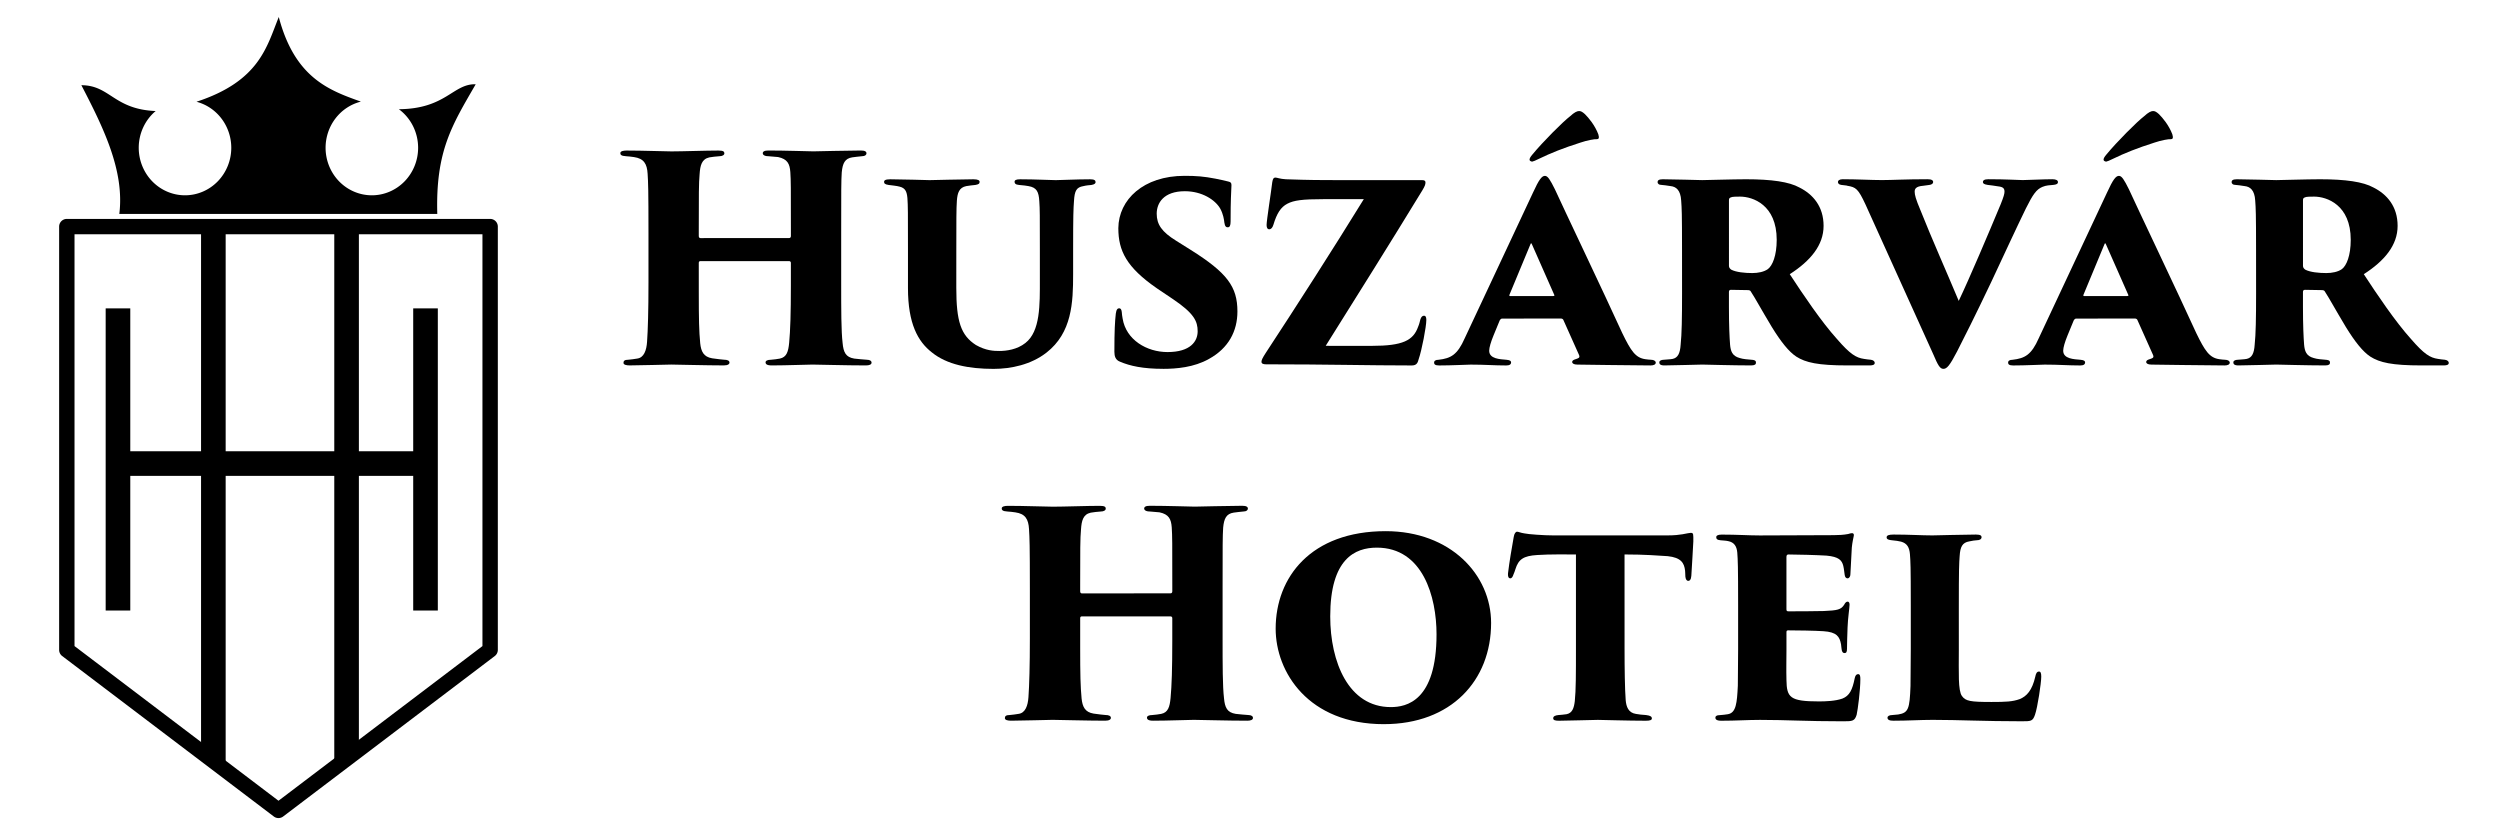
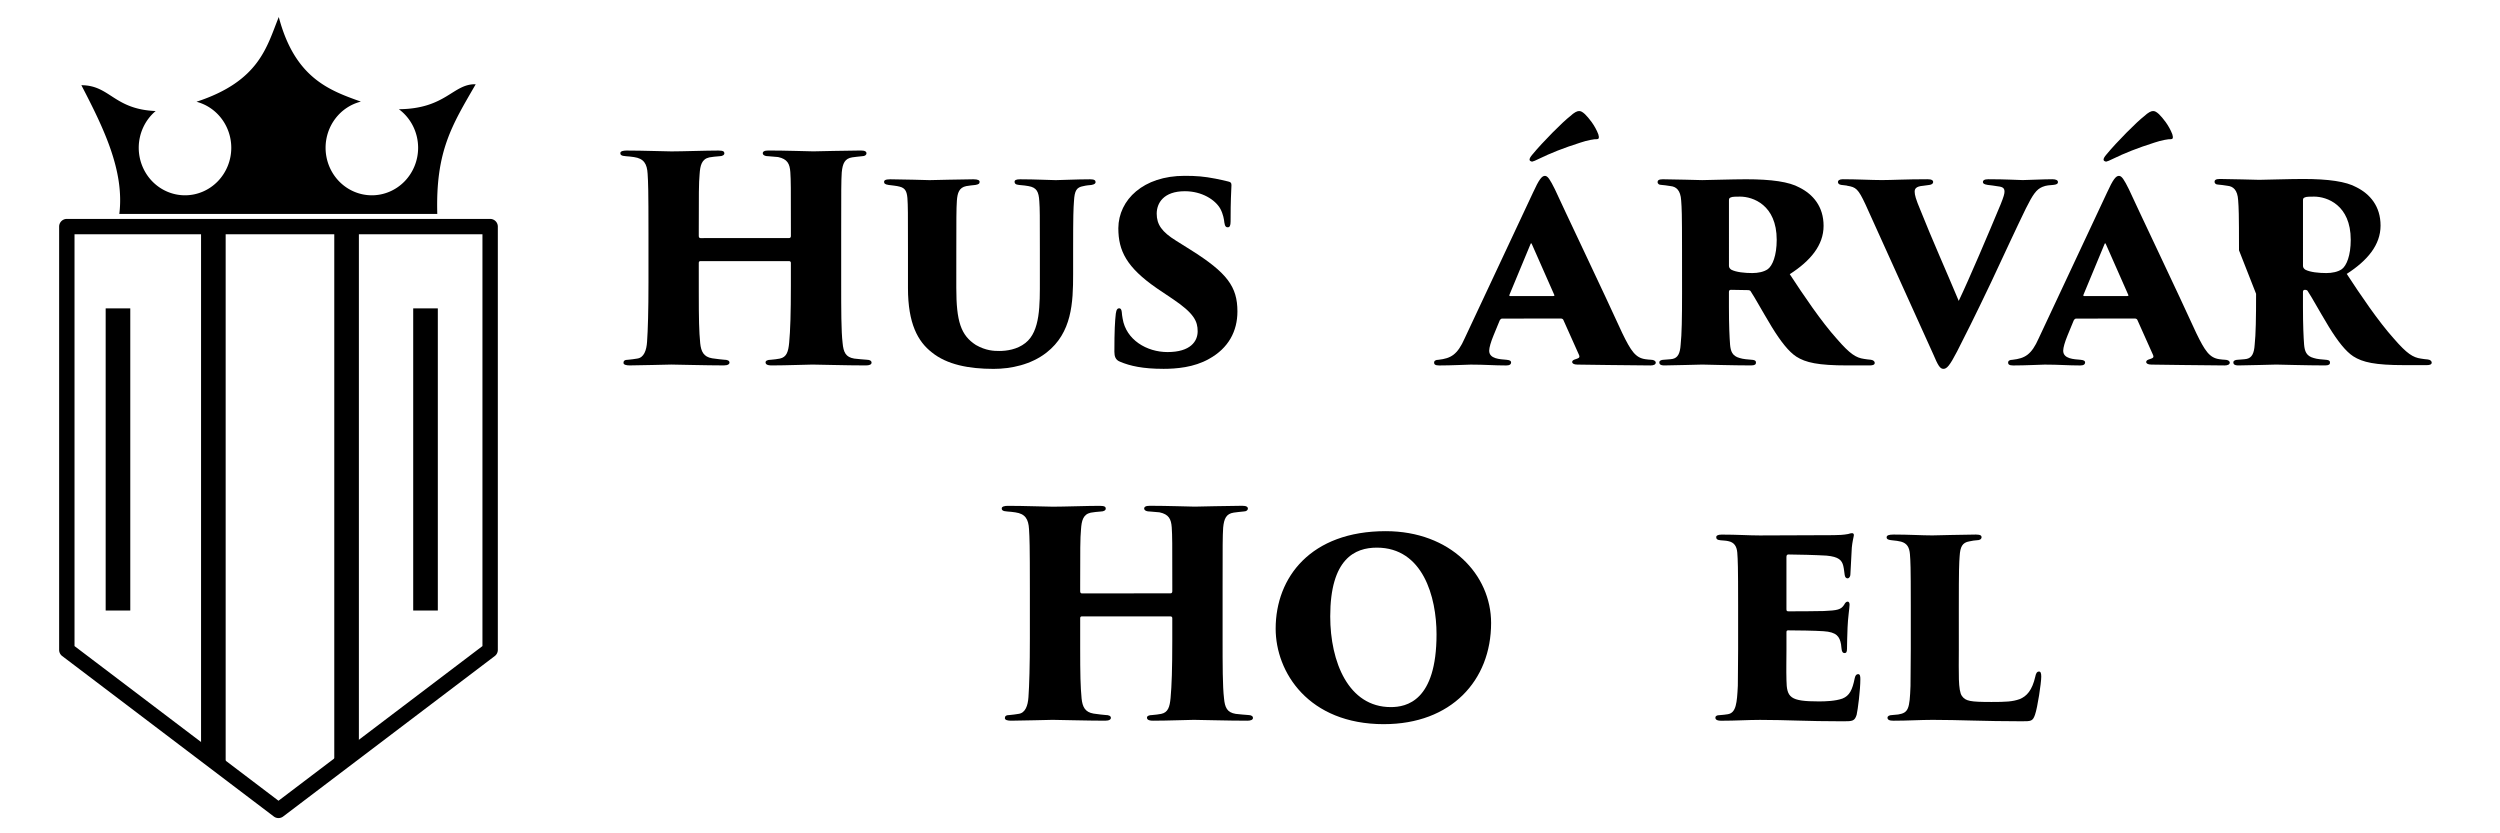
<svg xmlns="http://www.w3.org/2000/svg" xmlns:ns1="http://www.inkscape.org/namespaces/inkscape" xmlns:ns2="http://sodipodi.sourceforge.net/DTD/sodipodi-0.dtd" ns1:export-ydpi="72" ns1:export-xdpi="72" ns1:export-filename="F:\dokumentumok\huszarvar_hotel\honlap\logo\logo_black.png" width="129px" height="43px" viewBox="0 0 129 43" version="1.1" id="svg34" ns2:docname="logo_black.svg" ns1:version="1.0 (4035a4fb49, 2020-05-01)">
  <defs id="defs38" />
  <ns2:namedview ns1:window-maximized="1" ns1:window-y="-8" ns1:window-x="-8" ns1:document-rotation="0" pagecolor="#ffffff" bordercolor="#666666" borderopacity="1" objecttolerance="10" gridtolerance="10" guidetolerance="10" ns1:pageopacity="0" ns1:pageshadow="2" ns1:window-width="1680" ns1:window-height="988" id="namedview36" showgrid="false" ns1:zoom="2.3323561" ns1:cx="-14.960379" ns1:cy="43.904054" ns1:current-layer="Page-1" />
  <title id="title2">Logo</title>
  <desc id="desc4">Created with Sketch.</desc>
  <g id="Page-1" stroke="none" stroke-width="1" fill="none" fill-rule="evenodd">
    <g id="g70" transform="matrix(0.042,0,0,0.042,11.476,19.895)" style="fill:#000000;fill-opacity:1">
      <path ns1:connector-curvature="0" id="path35" d="m 69.271,-452.796 c -14.85,36.469 -23.449,78.619 -101.112,104.125 a 56.847,58.412 0 0 1 42.745,56.51 56.847,58.412 0 0 1 -56.847,58.408 56.847,58.412 0 0 1 -56.847,-58.408 56.847,58.412 0 0 1 20.793,-45.109 c -51.593,-2.175 -56.028,-31.733 -91.268,-31.733 27.422,52.716 53.171,105.435 46.62,158.152 h 390.648 c -2.17,-77.421 18.106,-108.922 47.209,-159.329 -27.941,-0.768 -36.537,30.237 -94.408,30.665 a 56.847,58.412 0 0 1 23.65,47.355 56.847,58.412 0 0 1 -56.847,58.408 56.847,58.412 0 0 1 -56.843,-58.408 56.847,58.412 0 0 1 43.37,-56.683 c -37.783,-13.581 -81.04,-28.377 -100.861,-103.951 z" style="fill:#000000;stroke:none;stroke-width:2.328;stroke-linecap:butt;stroke-linejoin:miter;stroke-opacity:1;fill-opacity:1;stroke-miterlimit:4;stroke-dasharray:none" />
      <g transform="matrix(3.78,0,0,3.78,634.687,30.781)" id="g920" style="fill:#000000;fill-opacity:1;stroke-width:0.999;stroke-miterlimit:4;stroke-dasharray:none;stroke:#000000;stroke-opacity:1">
-         <path style="color:#000000;font-style:normal;font-variant:normal;font-weight:normal;font-stretch:normal;font-size:medium;line-height:normal;font-family:sans-serif;font-variant-ligatures:normal;font-variant-position:normal;font-variant-caps:normal;font-variant-numeric:normal;font-variant-alternates:normal;font-feature-settings:normal;text-indent:0;text-align:start;text-decoration:none;text-decoration-line:none;text-decoration-style:solid;text-decoration-color:#000000;letter-spacing:normal;word-spacing:normal;text-transform:none;writing-mode:lr-tb;direction:ltr;text-orientation:mixed;dominant-baseline:auto;baseline-shift:baseline;text-anchor:start;white-space:normal;shape-padding:0;clip-rule:nonzero;display:inline;overflow:visible;visibility:visible;opacity:1;isolation:auto;mix-blend-mode:normal;color-interpolation:sRGB;color-interpolation-filters:linearRGB;solid-color:#000000;solid-opacity:1;vector-effect:none;fill:#000000;fill-opacity:1;fill-rule:nonzero;stroke:none;stroke-width:0.999;stroke-linecap:butt;stroke-linejoin:miter;stroke-miterlimit:4;stroke-dasharray:none;stroke-dashoffset:0;stroke-opacity:1;color-rendering:auto;image-rendering:auto;shape-rendering:auto;text-rendering:auto;enable-background:accumulate" d="m -205.246,13.209 v 8 h 106.219 v -8 z" id="path900" ns1:connector-curvature="0" />
        <path style="color:#000000;font-style:normal;font-variant:normal;font-weight:normal;font-stretch:normal;font-size:medium;line-height:normal;font-family:sans-serif;font-variant-ligatures:normal;font-variant-position:normal;font-variant-caps:normal;font-variant-numeric:normal;font-variant-alternates:normal;font-feature-settings:normal;text-indent:0;text-align:start;text-decoration:none;text-decoration-line:none;text-decoration-style:solid;text-decoration-color:#000000;letter-spacing:normal;word-spacing:normal;text-transform:none;writing-mode:lr-tb;direction:ltr;text-orientation:mixed;dominant-baseline:auto;baseline-shift:baseline;text-anchor:start;white-space:normal;shape-padding:0;clip-rule:nonzero;display:inline;overflow:visible;visibility:visible;opacity:1;isolation:auto;mix-blend-mode:normal;color-interpolation:sRGB;color-interpolation-filters:linearRGB;solid-color:#000000;solid-opacity:1;vector-effect:none;fill:#000000;fill-opacity:1;fill-rule:nonzero;stroke:none;stroke-width:0.999;stroke-linecap:butt;stroke-linejoin:miter;stroke-miterlimit:4;stroke-dasharray:none;stroke-dashoffset:0;stroke-opacity:1;color-rendering:auto;image-rendering:auto;shape-rendering:auto;text-rendering:auto;enable-background:accumulate" d="M -174.846,-61.023 V 112.547 l 8,4.276 V -61.023 Z" id="path87" ns1:connector-curvature="0" ns2:nodetypes="ccccc" />
        <path style="color:#000000;font-style:normal;font-variant:normal;font-weight:normal;font-stretch:normal;font-size:medium;line-height:normal;font-family:sans-serif;font-variant-ligatures:normal;font-variant-position:normal;font-variant-caps:normal;font-variant-numeric:normal;font-variant-alternates:normal;font-feature-settings:normal;text-indent:0;text-align:start;text-decoration:none;text-decoration-line:none;text-decoration-style:solid;text-decoration-color:#000000;letter-spacing:normal;word-spacing:normal;text-transform:none;writing-mode:lr-tb;direction:ltr;text-orientation:mixed;dominant-baseline:auto;baseline-shift:baseline;text-anchor:start;white-space:normal;shape-padding:0;clip-rule:nonzero;display:inline;overflow:visible;visibility:visible;opacity:1;isolation:auto;mix-blend-mode:normal;color-interpolation:sRGB;color-interpolation-filters:linearRGB;solid-color:#000000;solid-opacity:1;vector-effect:none;fill:#000000;fill-opacity:1;fill-rule:nonzero;stroke:none;stroke-width:0.999;stroke-linecap:butt;stroke-linejoin:miter;stroke-miterlimit:4;stroke-dasharray:none;stroke-dashoffset:0;stroke-opacity:1;color-rendering:auto;image-rendering:auto;shape-rendering:auto;text-rendering:auto;enable-background:accumulate" d="M -131.547,-61.023 V 116.021 l 8,-3.474 V -61.023 Z" id="path894" ns1:connector-curvature="0" ns2:nodetypes="ccccc" />
        <path style="color:#000000;font-style:normal;font-variant:normal;font-weight:normal;font-stretch:normal;font-size:medium;line-height:normal;font-family:sans-serif;font-variant-ligatures:normal;font-variant-position:normal;font-variant-caps:normal;font-variant-numeric:normal;font-variant-alternates:normal;font-feature-settings:normal;text-indent:0;text-align:start;text-decoration:none;text-decoration-line:none;text-decoration-style:solid;text-decoration-color:#000000;letter-spacing:normal;word-spacing:normal;text-transform:none;writing-mode:lr-tb;direction:ltr;text-orientation:mixed;dominant-baseline:auto;baseline-shift:baseline;text-anchor:start;white-space:normal;shape-padding:0;clip-rule:nonzero;display:inline;overflow:visible;visibility:visible;opacity:1;isolation:auto;mix-blend-mode:normal;color-interpolation:sRGB;color-interpolation-filters:linearRGB;solid-color:#000000;solid-opacity:1;vector-effect:none;fill:#000000;fill-opacity:1;fill-rule:nonzero;stroke:none;stroke-width:0.999;stroke-linecap:round;stroke-linejoin:round;stroke-miterlimit:4;stroke-dasharray:none;stroke-dashoffset:0;stroke-opacity:1;paint-order:stroke fill markers;color-rendering:auto;image-rendering:auto;shape-rendering:auto;text-rendering:auto;enable-background:accumulate" d="m -218.471,-62.309 a 2.5,2.5 0 0 0 -2.5,2.5 V 77.773 a 2.5,2.5 0 0 0 0.99,1.992 l 68.791,52.16 a 2.5,2.5 0 0 0 3.021,0 l 68.791,-52.16 a 2.5,2.5 0 0 0 0.99,-1.992 V -59.809 a 2.5,2.5 0 0 0 -2.5,-2.5 z m 2.5,5 H -83.387 V 76.531 l -66.291,50.266 -66.293,-50.266 z" id="rect84" ns1:connector-curvature="0" />
        <path style="color:#000000;font-style:normal;font-variant:normal;font-weight:normal;font-stretch:normal;font-size:medium;line-height:normal;font-family:sans-serif;font-variant-ligatures:normal;font-variant-position:normal;font-variant-caps:normal;font-variant-numeric:normal;font-variant-alternates:normal;font-feature-settings:normal;text-indent:0;text-align:start;text-decoration:none;text-decoration-line:none;text-decoration-style:solid;text-decoration-color:#000000;letter-spacing:normal;word-spacing:normal;text-transform:none;writing-mode:lr-tb;direction:ltr;text-orientation:mixed;dominant-baseline:auto;baseline-shift:baseline;text-anchor:start;white-space:normal;shape-padding:0;clip-rule:nonzero;display:inline;overflow:visible;visibility:visible;opacity:1;isolation:auto;mix-blend-mode:normal;color-interpolation:sRGB;color-interpolation-filters:linearRGB;solid-color:#000000;solid-opacity:1;vector-effect:none;fill:#000000;fill-opacity:1;fill-rule:nonzero;stroke:none;stroke-width:0.999;stroke-linecap:butt;stroke-linejoin:miter;stroke-miterlimit:4;stroke-dasharray:none;stroke-dashoffset:0;stroke-opacity:1;color-rendering:auto;image-rendering:auto;shape-rendering:auto;text-rendering:auto;enable-background:accumulate" d="m -205.848,-33.229 v 98.203 h 8 v -98.203 z" id="path896" ns1:connector-curvature="0" />
        <path style="color:#000000;font-style:normal;font-variant:normal;font-weight:normal;font-stretch:normal;font-size:medium;line-height:normal;font-family:sans-serif;font-variant-ligatures:normal;font-variant-position:normal;font-variant-caps:normal;font-variant-numeric:normal;font-variant-alternates:normal;font-feature-settings:normal;text-indent:0;text-align:start;text-decoration:none;text-decoration-line:none;text-decoration-style:solid;text-decoration-color:#000000;letter-spacing:normal;word-spacing:normal;text-transform:none;writing-mode:lr-tb;direction:ltr;text-orientation:mixed;dominant-baseline:auto;baseline-shift:baseline;text-anchor:start;white-space:normal;shape-padding:0;clip-rule:nonzero;display:inline;overflow:visible;visibility:visible;opacity:1;isolation:auto;mix-blend-mode:normal;color-interpolation:sRGB;color-interpolation-filters:linearRGB;solid-color:#000000;solid-opacity:1;vector-effect:none;fill:#000000;fill-opacity:1;fill-rule:nonzero;stroke:none;stroke-width:0.999;stroke-linecap:butt;stroke-linejoin:miter;stroke-miterlimit:4;stroke-dasharray:none;stroke-dashoffset:0;stroke-opacity:1;color-rendering:auto;image-rendering:auto;shape-rendering:auto;text-rendering:auto;enable-background:accumulate" d="m -105.891,-33.229 v 98.203 h 8 v -98.203 z" id="path898" ns1:connector-curvature="0" />
      </g>
    </g>
    <g aria-label="Huszárvár Hotel" id="text74" style="font-size:14.667px;line-height:1.25;font-family:'Trajan Pro 3';-inkscape-font-specification:'Trajan Pro 3, ';letter-spacing:0px;word-spacing:0px;fill:#000000;fill-opacity:1;stroke:none;stroke-opacity:1;stroke-width:0.1;stroke-miterlimit:4;stroke-dasharray:none">
      <path d="m 36.145,12.286 c -0.044,0 -0.088,-0.029 -0.088,-0.103 V 11.876 c 0,-1.833 0,-2.435 0.044,-2.904 0.029,-0.425 0.103,-0.763 0.499,-0.851 0.147,-0.029 0.337,-0.044 0.513,-0.059 0.176,0 0.264,-0.073 0.264,-0.147 0,-0.088 -0.044,-0.147 -0.308,-0.147 -0.631,0 -1.863,0.044 -2.42,0.044 -0.337,0 -1.467,-0.044 -2.317,-0.044 -0.161,0 -0.323,0.029 -0.323,0.132 0,0.073 0.029,0.147 0.293,0.161 0.161,0.015 0.235,0.015 0.411,0.044 0.513,0.073 0.675,0.352 0.704,0.865 0.029,0.469 0.044,0.807 0.044,3.08 v 2.552 c 0,1.393 -0.029,2.42 -0.073,3.036 -0.029,0.44 -0.161,0.821 -0.513,0.865 -0.191,0.029 -0.279,0.044 -0.455,0.059 -0.191,0 -0.249,0.059 -0.249,0.161 0,0.103 0.161,0.132 0.323,0.132 0.469,0 2.009,-0.044 2.141,-0.044 0.147,0 1.877,0.044 2.713,0.044 0.22,0 0.293,-0.073 0.293,-0.147 0,-0.103 -0.117,-0.147 -0.279,-0.147 -0.161,-0.015 -0.308,-0.029 -0.616,-0.073 -0.44,-0.073 -0.572,-0.352 -0.616,-0.777 -0.059,-0.631 -0.073,-1.232 -0.073,-2.625 V 13.562 c 0,-0.073 0.044,-0.088 0.088,-0.088 h 4.576 c 0.044,0 0.088,0.029 0.088,0.088 v 1.188 c 0,1.393 -0.029,2.317 -0.088,2.933 -0.044,0.469 -0.132,0.748 -0.484,0.821 -0.132,0.029 -0.308,0.044 -0.455,0.059 -0.191,0 -0.279,0.059 -0.279,0.132 0,0.088 0.059,0.161 0.323,0.161 0.719,0 1.863,-0.044 2.097,-0.044 0.264,0 1.745,0.044 2.757,0.044 0.176,0 0.293,-0.044 0.293,-0.147 0,-0.073 -0.073,-0.147 -0.249,-0.147 -0.147,-0.015 -0.44,-0.029 -0.645,-0.059 -0.44,-0.073 -0.557,-0.323 -0.601,-0.807 -0.073,-0.616 -0.073,-1.701 -0.073,-3.095 v -2.581 c 0,-2.273 0,-2.655 0.029,-3.124 0.044,-0.469 0.161,-0.719 0.543,-0.777 0.176,-0.029 0.264,-0.029 0.513,-0.059 0.147,0 0.22,-0.073 0.22,-0.147 0,-0.088 -0.073,-0.147 -0.293,-0.147 -0.631,0 -2.317,0.044 -2.449,0.044 -0.147,0 -1.467,-0.044 -2.317,-0.044 -0.22,0 -0.293,0.059 -0.293,0.147 0,0.059 0.073,0.147 0.279,0.147 0.176,0.015 0.396,0.029 0.513,0.044 0.484,0.103 0.601,0.352 0.631,0.777 0.029,0.469 0.029,0.719 0.029,2.992 v 0.308 c 0,0.073 -0.044,0.103 -0.088,0.103 z" style="font-style:normal;font-variant:normal;font-weight:bold;font-stretch:normal;font-family:'Trajan Pro 3';-inkscape-font-specification:'Trajan Pro 3 Bold';text-align:center;text-anchor:middle;fill:#000000;fill-opacity:1;stroke:none;stroke-opacity:1;stroke-width:0.1;stroke-miterlimit:4;stroke-dasharray:none" id="path901" />
      <path d="m 49.346,12.932 c 0,-1.555 0,-2.171 0.029,-2.581 0.029,-0.396 0.117,-0.675 0.484,-0.748 0.132,-0.029 0.352,-0.044 0.469,-0.059 0.176,-0.029 0.22,-0.073 0.22,-0.161 0,-0.073 -0.073,-0.132 -0.323,-0.132 -0.469,0 -2.185,0.044 -2.259,0.044 -0.044,0 -1.496,-0.044 -2.024,-0.044 -0.264,0 -0.323,0.059 -0.323,0.132 0,0.073 0.029,0.132 0.235,0.161 0.103,0.015 0.425,0.044 0.572,0.088 0.293,0.073 0.367,0.264 0.396,0.587 0.029,0.411 0.029,0.733 0.029,2.713 v 1.936 c 0,1.833 0.513,2.757 1.232,3.315 0.777,0.631 1.907,0.851 3.183,0.851 0.909,0 1.936,-0.22 2.728,-0.836 1.32,-1.027 1.379,-2.581 1.379,-4.048 v -1.217 c 0,-1.863 0.015,-2.141 0.044,-2.552 0.029,-0.543 0.132,-0.719 0.484,-0.777 0.176,-0.044 0.279,-0.044 0.411,-0.059 0.176,-0.029 0.22,-0.088 0.22,-0.147 0,-0.088 -0.059,-0.147 -0.279,-0.147 -0.675,0 -1.54,0.044 -1.775,0.044 -0.279,0 -1.056,-0.044 -1.833,-0.044 -0.22,0 -0.293,0.044 -0.293,0.132 0,0.073 0.044,0.147 0.235,0.161 0.293,0.029 0.323,0.029 0.484,0.059 0.425,0.073 0.528,0.293 0.557,0.777 0.029,0.411 0.029,0.689 0.029,2.552 v 1.496 c 0,1.291 0.029,2.669 -0.748,3.271 -0.425,0.337 -0.968,0.411 -1.349,0.411 -0.279,0 -0.689,-0.015 -1.203,-0.308 -0.777,-0.499 -1.012,-1.217 -1.012,-2.948 z" style="font-style:normal;font-variant:normal;font-weight:bold;font-stretch:normal;font-family:'Trajan Pro 3';-inkscape-font-specification:'Trajan Pro 3 Bold';text-align:center;text-anchor:middle;fill:#000000;fill-opacity:1;stroke:none;stroke-opacity:1;stroke-width:0.1;stroke-miterlimit:4;stroke-dasharray:none" id="path903" />
      <path d="m 60.008,19.033 c 0.689,0 1.599,-0.073 2.376,-0.513 1.012,-0.557 1.467,-1.437 1.467,-2.449 0,-1.276 -0.528,-1.995 -2.42,-3.183 l -0.748,-0.469 c -0.733,-0.455 -0.997,-0.836 -0.997,-1.393 0,-0.543 0.352,-1.159 1.452,-1.159 0.88,0 1.569,0.44 1.833,0.909 0.147,0.279 0.191,0.557 0.205,0.704 0.029,0.22 0.103,0.249 0.176,0.249 0.103,0 0.147,-0.088 0.147,-0.308 0,-1.173 0.029,-1.393 0.044,-1.863 0,-0.117 -0.029,-0.161 -0.161,-0.191 -0.22,-0.059 -0.455,-0.103 -0.66,-0.147 -0.601,-0.117 -0.997,-0.147 -1.599,-0.147 -2.127,0 -3.403,1.232 -3.417,2.699 0,1.173 0.425,2.024 1.995,3.109 l 0.807,0.543 c 1.115,0.748 1.291,1.159 1.291,1.672 0,0.513 -0.367,1.071 -1.555,1.071 -1.071,0 -2.141,-0.631 -2.317,-1.731 -0.029,-0.117 -0.029,-0.22 -0.044,-0.337 -0.015,-0.132 -0.059,-0.191 -0.132,-0.191 -0.073,0 -0.147,0.044 -0.176,0.279 -0.044,0.396 -0.073,0.865 -0.073,1.965 0,0.235 0.059,0.425 0.293,0.513 0.513,0.22 1.188,0.367 2.215,0.367 z" style="font-style:normal;font-variant:normal;font-weight:bold;font-stretch:normal;font-family:'Trajan Pro 3';-inkscape-font-specification:'Trajan Pro 3 Bold';text-align:center;text-anchor:middle;fill:#000000;fill-opacity:1;stroke:none;stroke-opacity:1;stroke-width:0.1;stroke-miterlimit:4;stroke-dasharray:none" id="path905" />
-       <path d="m 68.406,17.845 c 1.525,-2.435 3.315,-5.28 4.987,-8.023 0.132,-0.22 0.161,-0.308 0.161,-0.411 0,-0.088 -0.059,-0.117 -0.191,-0.117 h -4.429 c -0.719,0 -1.335,0 -2.581,-0.044 -0.308,-0.015 -0.455,-0.088 -0.543,-0.088 -0.088,0 -0.132,0.059 -0.161,0.235 -0.059,0.513 -0.293,1.98 -0.293,2.215 0,0.161 0.059,0.22 0.132,0.22 0.103,0 0.176,-0.088 0.22,-0.235 0.176,-0.587 0.381,-0.909 0.719,-1.085 0.337,-0.176 0.777,-0.235 1.848,-0.235 h 2.097 c -1.628,2.64 -3.491,5.544 -5.06,7.935 -0.161,0.249 -0.22,0.367 -0.22,0.455 0,0.103 0.103,0.132 0.235,0.132 3.153,0 5.324,0.059 7.524,0.059 0.264,0 0.308,-0.161 0.352,-0.323 0.161,-0.455 0.396,-1.687 0.396,-2.024 0,-0.161 -0.044,-0.22 -0.117,-0.22 -0.088,0 -0.147,0.059 -0.191,0.191 -0.029,0.117 -0.059,0.249 -0.117,0.381 -0.249,0.704 -0.792,0.983 -2.376,0.983 z" style="font-style:normal;font-variant:normal;font-weight:bold;font-stretch:normal;font-family:'Trajan Pro 3';-inkscape-font-specification:'Trajan Pro 3 Bold';text-align:center;text-anchor:middle;fill:#000000;fill-opacity:1;stroke:none;stroke-opacity:1;stroke-width:0.1;stroke-miterlimit:4;stroke-dasharray:none" id="path907" />
      <path d="m 80.553,16.437 c 0.044,0 0.103,0.029 0.117,0.073 l 0.807,1.804 c 0.073,0.161 -0.059,0.176 -0.176,0.22 -0.088,0.029 -0.176,0.059 -0.176,0.147 0,0.073 0.088,0.132 0.264,0.132 0.777,0.015 2.303,0.029 3.784,0.044 0.147,0 0.264,-0.044 0.264,-0.147 0,-0.073 -0.088,-0.147 -0.249,-0.147 -0.073,0 -0.176,-0.015 -0.293,-0.029 -0.499,-0.073 -0.733,-0.411 -1.188,-1.349 -0.88,-1.936 -3.153,-6.703 -3.476,-7.421 -0.249,-0.499 -0.367,-0.689 -0.513,-0.689 -0.161,0 -0.308,0.191 -0.616,0.865 l -3.52,7.509 c -0.381,0.865 -0.719,1.041 -1.349,1.115 -0.161,0 -0.235,0.059 -0.235,0.147 0,0.088 0.059,0.147 0.264,0.147 0.631,0 1.481,-0.044 1.628,-0.044 0.748,0 1.188,0.044 1.833,0.044 0.176,0 0.249,-0.059 0.249,-0.161 0,-0.059 -0.044,-0.117 -0.235,-0.132 -0.337,-0.029 -0.895,-0.044 -0.895,-0.469 0,-0.161 0.088,-0.455 0.22,-0.777 l 0.308,-0.748 c 0.015,-0.044 0.059,-0.132 0.147,-0.132 z m -2.625,-1.159 c -0.029,0 -0.059,-0.015 -0.044,-0.059 l 1.085,-2.611 c 0.029,-0.059 0.029,-0.088 0.073,-0.015 l 1.159,2.625 c 0.015,0.029 0.015,0.059 -0.073,0.059 z m 3.857,-9.387 c -0.147,-0.132 -0.22,-0.161 -0.308,-0.161 -0.103,0 -0.249,0.073 -0.455,0.264 -0.367,0.279 -1.408,1.32 -1.951,1.98 -0.088,0.103 -0.147,0.191 -0.147,0.264 0,0.059 0.059,0.088 0.132,0.103 0.073,-0.015 0.176,-0.059 0.323,-0.132 0.631,-0.308 1.291,-0.572 2.171,-0.851 0.337,-0.117 0.748,-0.191 0.851,-0.176 0.088,0 0.132,-0.059 0.073,-0.249 -0.176,-0.469 -0.499,-0.851 -0.689,-1.041 z" style="font-style:normal;font-variant:normal;font-weight:bold;font-stretch:normal;font-family:'Trajan Pro 3';-inkscape-font-specification:'Trajan Pro 3 Bold';text-align:center;text-anchor:middle;fill:#000000;fill-opacity:1;stroke:none;stroke-opacity:1;stroke-width:0.1;stroke-miterlimit:4;stroke-dasharray:none" id="path909" />
      <path d="m 86.794,15.161 c 0,1.247 -0.015,2.097 -0.073,2.625 -0.029,0.455 -0.147,0.675 -0.411,0.733 -0.147,0.029 -0.337,0.029 -0.455,0.044 -0.147,0 -0.235,0.059 -0.235,0.132 0,0.088 0.044,0.161 0.264,0.161 0.425,0 1.804,-0.044 1.951,-0.044 0.073,0 1.628,0.044 2.523,0.044 0.191,0 0.249,-0.059 0.249,-0.132 0,-0.073 0,-0.147 -0.235,-0.161 -0.161,-0.015 -0.425,-0.029 -0.601,-0.088 -0.396,-0.103 -0.469,-0.367 -0.499,-0.689 -0.029,-0.381 -0.059,-0.997 -0.059,-1.951 v -0.777 c 0,-0.073 0.044,-0.103 0.103,-0.103 l 0.88,0.015 c 0.073,0 0.132,0.029 0.147,0.073 0.249,0.381 0.469,0.807 1.085,1.833 0.469,0.763 0.88,1.276 1.261,1.525 0.484,0.308 1.115,0.455 2.64,0.455 h 1.144 c 0.117,0 0.264,-0.015 0.264,-0.132 0,-0.073 -0.073,-0.147 -0.205,-0.161 -0.103,-0.015 -0.22,-0.015 -0.352,-0.044 -0.411,-0.059 -0.719,-0.249 -1.393,-1.027 -0.807,-0.895 -1.745,-2.288 -2.435,-3.344 1.071,-0.689 1.745,-1.496 1.745,-2.493 0,-0.997 -0.543,-1.628 -1.247,-1.98 -0.528,-0.293 -1.437,-0.425 -2.757,-0.425 -0.66,0 -2.039,0.044 -2.259,0.044 -0.161,0 -1.511,-0.044 -2.039,-0.044 -0.22,0 -0.264,0.073 -0.264,0.147 0,0.073 0.059,0.147 0.22,0.147 0.103,0.015 0.22,0.015 0.455,0.059 0.279,0.029 0.513,0.205 0.543,0.748 0.029,0.411 0.044,0.601 0.044,2.581 z m 2.42,-4.825 c 0,-0.103 0.029,-0.117 0.088,-0.147 0.073,-0.044 0.293,-0.044 0.484,-0.044 0.66,0 1.892,0.425 1.892,2.229 0,0.821 -0.22,1.335 -0.455,1.511 -0.205,0.147 -0.513,0.205 -0.807,0.205 -0.381,0 -0.836,-0.044 -1.085,-0.176 -0.059,-0.044 -0.117,-0.103 -0.117,-0.191 z" style="font-style:normal;font-variant:normal;font-weight:bold;font-stretch:normal;font-family:'Trajan Pro 3';-inkscape-font-specification:'Trajan Pro 3 Bold';text-align:center;text-anchor:middle;fill:#000000;fill-opacity:1;stroke:none;stroke-opacity:1;stroke-width:0.1;stroke-miterlimit:4;stroke-dasharray:none" id="path911" />
      <path d="m 99.752,18.27 c 0.249,0.587 0.352,0.763 0.528,0.763 0.176,0 0.323,-0.161 0.704,-0.895 0.352,-0.689 0.909,-1.789 1.76,-3.579 0.763,-1.628 1.261,-2.713 1.789,-3.799 0.367,-0.733 0.543,-0.983 0.851,-1.115 0.205,-0.088 0.396,-0.088 0.557,-0.103 0.176,-0.015 0.249,-0.059 0.249,-0.147 0,-0.088 -0.088,-0.147 -0.293,-0.147 -0.425,0 -1.32,0.044 -1.525,0.044 -0.191,0 -0.851,-0.044 -1.775,-0.044 -0.205,0 -0.279,0.059 -0.279,0.147 0,0.073 0.059,0.117 0.249,0.147 0.132,0.015 0.367,0.044 0.528,0.073 0.264,0.029 0.337,0.103 0.337,0.279 0,0.103 -0.044,0.264 -0.191,0.631 -0.616,1.481 -1.643,3.901 -2.171,5.001 -0.587,-1.408 -1.393,-3.212 -1.98,-4.693 -0.235,-0.557 -0.293,-0.777 -0.293,-0.939 0,-0.132 0.044,-0.279 0.44,-0.308 0.132,-0.015 0.176,-0.029 0.323,-0.044 0.117,-0.015 0.191,-0.073 0.191,-0.147 0,-0.088 -0.073,-0.147 -0.293,-0.147 -1.115,0 -1.848,0.044 -2.347,0.044 -0.528,0 -1.305,-0.044 -2.024,-0.044 -0.161,0 -0.249,0.059 -0.249,0.147 0,0.059 0.044,0.132 0.176,0.147 0.088,0.015 0.308,0.029 0.308,0.044 0.44,0.073 0.557,0.147 0.939,0.968 z" style="font-style:normal;font-variant:normal;font-weight:bold;font-stretch:normal;font-family:'Trajan Pro 3';-inkscape-font-specification:'Trajan Pro 3 Bold';text-align:center;text-anchor:middle;fill:#000000;fill-opacity:1;stroke:none;stroke-opacity:1;stroke-width:0.1;stroke-miterlimit:4;stroke-dasharray:none" id="path913" />
      <path d="m 110.172,16.437 c 0.044,0 0.103,0.029 0.117,0.073 l 0.807,1.804 c 0.073,0.161 -0.059,0.176 -0.176,0.22 -0.088,0.029 -0.176,0.059 -0.176,0.147 0,0.073 0.088,0.132 0.264,0.132 0.777,0.015 2.303,0.029 3.784,0.044 0.147,0 0.264,-0.044 0.264,-0.147 0,-0.073 -0.088,-0.147 -0.249,-0.147 -0.073,0 -0.176,-0.015 -0.293,-0.029 -0.499,-0.073 -0.733,-0.411 -1.188,-1.349 -0.88,-1.936 -3.153,-6.703 -3.476,-7.421 -0.249,-0.499 -0.367,-0.689 -0.513,-0.689 -0.161,0 -0.308,0.191 -0.616,0.865 l -3.52,7.509 c -0.381,0.865 -0.719,1.041 -1.349,1.115 -0.161,0 -0.235,0.059 -0.235,0.147 0,0.088 0.059,0.147 0.264,0.147 0.631,0 1.481,-0.044 1.628,-0.044 0.748,0 1.188,0.044 1.833,0.044 0.176,0 0.249,-0.059 0.249,-0.161 0,-0.059 -0.044,-0.117 -0.235,-0.132 -0.337,-0.029 -0.895,-0.044 -0.895,-0.469 0,-0.161 0.088,-0.455 0.22,-0.777 l 0.308,-0.748 c 0.015,-0.044 0.059,-0.132 0.147,-0.132 z m -2.625,-1.159 c -0.029,0 -0.059,-0.015 -0.044,-0.059 l 1.085,-2.611 c 0.029,-0.059 0.029,-0.088 0.073,-0.015 l 1.159,2.625 c 0.015,0.029 0.015,0.059 -0.073,0.059 z m 3.857,-9.387 c -0.147,-0.132 -0.22,-0.161 -0.308,-0.161 -0.103,0 -0.249,0.073 -0.455,0.264 -0.367,0.279 -1.408,1.32 -1.951,1.98 -0.088,0.103 -0.147,0.191 -0.147,0.264 0,0.059 0.059,0.088 0.132,0.103 0.073,-0.015 0.176,-0.059 0.323,-0.132 0.631,-0.308 1.291,-0.572 2.171,-0.851 0.337,-0.117 0.748,-0.191 0.851,-0.176 0.088,0 0.132,-0.059 0.073,-0.249 -0.176,-0.469 -0.499,-0.851 -0.689,-1.041 z" style="font-style:normal;font-variant:normal;font-weight:bold;font-stretch:normal;font-family:'Trajan Pro 3';-inkscape-font-specification:'Trajan Pro 3 Bold';text-align:center;text-anchor:middle;fill:#000000;fill-opacity:1;stroke:none;stroke-opacity:1;stroke-width:0.1;stroke-miterlimit:4;stroke-dasharray:none" id="path915" />
-       <path d="m 116.414,15.161 c 0,1.247 -0.015,2.097 -0.073,2.625 -0.029,0.455 -0.147,0.675 -0.411,0.733 -0.147,0.029 -0.337,0.029 -0.455,0.044 -0.147,0 -0.235,0.059 -0.235,0.132 0,0.088 0.044,0.161 0.264,0.161 0.425,0 1.804,-0.044 1.951,-0.044 0.073,0 1.628,0.044 2.523,0.044 0.191,0 0.249,-0.059 0.249,-0.132 0,-0.073 0,-0.147 -0.235,-0.161 -0.161,-0.015 -0.425,-0.029 -0.601,-0.088 -0.396,-0.103 -0.469,-0.367 -0.499,-0.689 -0.029,-0.381 -0.059,-0.997 -0.059,-1.951 v -0.777 c 0,-0.073 0.044,-0.103 0.103,-0.103 l 0.88,0.015 c 0.073,0 0.132,0.029 0.147,0.073 0.249,0.381 0.469,0.807 1.085,1.833 0.469,0.763 0.88,1.276 1.261,1.525 0.484,0.308 1.115,0.455 2.64,0.455 h 1.144 c 0.117,0 0.264,-0.015 0.264,-0.132 0,-0.073 -0.073,-0.147 -0.205,-0.161 -0.103,-0.015 -0.22,-0.015 -0.352,-0.044 -0.411,-0.059 -0.719,-0.249 -1.393,-1.027 -0.807,-0.895 -1.745,-2.288 -2.435,-3.344 1.071,-0.689 1.745,-1.496 1.745,-2.493 0,-0.997 -0.543,-1.628 -1.247,-1.98 -0.528,-0.293 -1.437,-0.425 -2.757,-0.425 -0.66,0 -2.039,0.044 -2.259,0.044 -0.161,0 -1.511,-0.044 -2.039,-0.044 -0.22,0 -0.264,0.073 -0.264,0.147 0,0.073 0.059,0.147 0.22,0.147 0.103,0.015 0.22,0.015 0.455,0.059 0.279,0.029 0.513,0.205 0.543,0.748 0.029,0.411 0.044,0.601 0.044,2.581 z m 2.42,-4.825 c 0,-0.103 0.029,-0.117 0.088,-0.147 0.073,-0.044 0.293,-0.044 0.484,-0.044 0.66,0 1.892,0.425 1.892,2.229 0,0.821 -0.22,1.335 -0.455,1.511 -0.205,0.147 -0.513,0.205 -0.807,0.205 -0.381,0 -0.836,-0.044 -1.085,-0.176 -0.059,-0.044 -0.117,-0.103 -0.117,-0.191 z" style="font-style:normal;font-variant:normal;font-weight:bold;font-stretch:normal;font-family:'Trajan Pro 3';-inkscape-font-specification:'Trajan Pro 3 Bold';text-align:center;text-anchor:middle;fill:#000000;fill-opacity:1;stroke:none;stroke-opacity:1;stroke-width:0.1;stroke-miterlimit:4;stroke-dasharray:none" id="path917" />
+       <path d="m 116.414,15.161 c 0,1.247 -0.015,2.097 -0.073,2.625 -0.029,0.455 -0.147,0.675 -0.411,0.733 -0.147,0.029 -0.337,0.029 -0.455,0.044 -0.147,0 -0.235,0.059 -0.235,0.132 0,0.088 0.044,0.161 0.264,0.161 0.425,0 1.804,-0.044 1.951,-0.044 0.073,0 1.628,0.044 2.523,0.044 0.191,0 0.249,-0.059 0.249,-0.132 0,-0.073 0,-0.147 -0.235,-0.161 -0.161,-0.015 -0.425,-0.029 -0.601,-0.088 -0.396,-0.103 -0.469,-0.367 -0.499,-0.689 -0.029,-0.381 -0.059,-0.997 -0.059,-1.951 v -0.777 c 0,-0.073 0.044,-0.103 0.103,-0.103 c 0.073,0 0.132,0.029 0.147,0.073 0.249,0.381 0.469,0.807 1.085,1.833 0.469,0.763 0.88,1.276 1.261,1.525 0.484,0.308 1.115,0.455 2.64,0.455 h 1.144 c 0.117,0 0.264,-0.015 0.264,-0.132 0,-0.073 -0.073,-0.147 -0.205,-0.161 -0.103,-0.015 -0.22,-0.015 -0.352,-0.044 -0.411,-0.059 -0.719,-0.249 -1.393,-1.027 -0.807,-0.895 -1.745,-2.288 -2.435,-3.344 1.071,-0.689 1.745,-1.496 1.745,-2.493 0,-0.997 -0.543,-1.628 -1.247,-1.98 -0.528,-0.293 -1.437,-0.425 -2.757,-0.425 -0.66,0 -2.039,0.044 -2.259,0.044 -0.161,0 -1.511,-0.044 -2.039,-0.044 -0.22,0 -0.264,0.073 -0.264,0.147 0,0.073 0.059,0.147 0.22,0.147 0.103,0.015 0.22,0.015 0.455,0.059 0.279,0.029 0.513,0.205 0.543,0.748 0.029,0.411 0.044,0.601 0.044,2.581 z m 2.42,-4.825 c 0,-0.103 0.029,-0.117 0.088,-0.147 0.073,-0.044 0.293,-0.044 0.484,-0.044 0.66,0 1.892,0.425 1.892,2.229 0,0.821 -0.22,1.335 -0.455,1.511 -0.205,0.147 -0.513,0.205 -0.807,0.205 -0.381,0 -0.836,-0.044 -1.085,-0.176 -0.059,-0.044 -0.117,-0.103 -0.117,-0.191 z" style="font-style:normal;font-variant:normal;font-weight:bold;font-stretch:normal;font-family:'Trajan Pro 3';-inkscape-font-specification:'Trajan Pro 3 Bold';text-align:center;text-anchor:middle;fill:#000000;fill-opacity:1;stroke:none;stroke-opacity:1;stroke-width:0.1;stroke-miterlimit:4;stroke-dasharray:none" id="path917" />
      <path d="m 55.825,30.62 c -0.044,0 -0.088,-0.029 -0.088,-0.103 v -0.308 c 0,-1.833 0,-2.435 0.044,-2.904 0.029,-0.425 0.103,-0.763 0.499,-0.851 0.147,-0.029 0.337,-0.044 0.513,-0.059 0.176,0 0.264,-0.073 0.264,-0.147 0,-0.088 -0.044,-0.147 -0.308,-0.147 -0.631,0 -1.863,0.044 -2.42,0.044 -0.337,0 -1.467,-0.044 -2.317,-0.044 -0.161,0 -0.323,0.029 -0.323,0.132 0,0.073 0.029,0.147 0.293,0.161 0.161,0.015 0.235,0.015 0.411,0.044 0.513,0.073 0.675,0.352 0.704,0.865 0.029,0.469 0.044,0.807 0.044,3.08 v 2.552 c 0,1.393 -0.029,2.42 -0.073,3.036 -0.029,0.44 -0.161,0.821 -0.513,0.865 -0.191,0.029 -0.279,0.044 -0.455,0.059 -0.191,0 -0.249,0.059 -0.249,0.161 0,0.103 0.161,0.132 0.323,0.132 0.469,0 2.009,-0.044 2.141,-0.044 0.147,0 1.877,0.044 2.713,0.044 0.22,0 0.293,-0.073 0.293,-0.147 0,-0.103 -0.117,-0.147 -0.279,-0.147 -0.161,-0.015 -0.308,-0.029 -0.616,-0.073 -0.44,-0.073 -0.572,-0.352 -0.616,-0.777 -0.059,-0.631 -0.073,-1.232 -0.073,-2.625 v -1.525 c 0,-0.073 0.044,-0.088 0.088,-0.088 h 4.576 c 0.044,0 0.088,0.029 0.088,0.088 v 1.188 c 0,1.393 -0.029,2.317 -0.088,2.933 -0.044,0.469 -0.132,0.748 -0.484,0.821 -0.132,0.029 -0.308,0.044 -0.455,0.059 -0.191,0 -0.279,0.059 -0.279,0.132 0,0.088 0.059,0.161 0.323,0.161 0.719,0 1.863,-0.044 2.097,-0.044 0.264,0 1.745,0.044 2.757,0.044 0.176,0 0.293,-0.044 0.293,-0.147 0,-0.073 -0.073,-0.147 -0.249,-0.147 -0.147,-0.015 -0.44,-0.029 -0.645,-0.059 -0.44,-0.073 -0.557,-0.323 -0.601,-0.807 -0.073,-0.616 -0.073,-1.701 -0.073,-3.095 v -2.581 c 0,-2.273 0,-2.655 0.029,-3.124 0.044,-0.469 0.161,-0.719 0.543,-0.777 0.176,-0.029 0.264,-0.029 0.513,-0.059 0.147,0 0.22,-0.073 0.22,-0.147 0,-0.088 -0.073,-0.147 -0.293,-0.147 -0.631,0 -2.317,0.044 -2.449,0.044 -0.147,0 -1.467,-0.044 -2.317,-0.044 -0.22,0 -0.293,0.059 -0.293,0.147 0,0.059 0.073,0.147 0.279,0.147 0.176,0.015 0.396,0.029 0.513,0.044 0.484,0.103 0.601,0.352 0.631,0.777 0.029,0.469 0.029,0.719 0.029,2.992 v 0.308 c 0,0.073 -0.044,0.103 -0.088,0.103 z" style="font-style:normal;font-variant:normal;font-weight:bold;font-stretch:normal;font-family:'Trajan Pro 3';-inkscape-font-specification:'Trajan Pro 3 Bold';text-align:center;text-anchor:middle;fill:#000000;fill-opacity:1;stroke:none;stroke-opacity:1;stroke-width:0.1;stroke-miterlimit:4;stroke-dasharray:none" id="path919" />
      <path d="m 71.412,37.366 c 3.461,0 5.529,-2.244 5.529,-5.221 0,-2.493 -2.097,-4.737 -5.441,-4.737 -3.857,0 -5.676,2.376 -5.676,5.031 0,2.244 1.687,4.928 5.588,4.928 z m 0.352,-0.88 c -2.185,0 -3.124,-2.332 -3.124,-4.679 0,-2.977 1.276,-3.549 2.405,-3.549 2.376,0 3.08,2.537 3.08,4.473 0,3.447 -1.555,3.755 -2.361,3.755 z" style="font-style:normal;font-variant:normal;font-weight:bold;font-stretch:normal;font-family:'Trajan Pro 3';-inkscape-font-specification:'Trajan Pro 3 Bold';text-align:center;text-anchor:middle;fill:#000000;fill-opacity:1;stroke:none;stroke-opacity:1;stroke-width:0.1;stroke-miterlimit:4;stroke-dasharray:none" id="path921" />
-       <path d="m 83.826,28.61 c 1.056,0 1.76,0.059 2.229,0.088 0.689,0.073 0.851,0.352 0.895,0.748 0,0.073 0.015,0.147 0.015,0.308 0.015,0.147 0.073,0.22 0.147,0.22 0.073,0 0.147,-0.059 0.161,-0.264 0.015,-0.308 0.103,-1.628 0.103,-1.775 0,-0.367 0.015,-0.44 -0.132,-0.44 -0.073,0 -0.176,0.029 -0.425,0.073 -0.176,0.029 -0.411,0.059 -0.792,0.059 h -5.867 c -0.499,0 -1.305,-0.059 -1.496,-0.103 -0.205,-0.029 -0.308,-0.088 -0.381,-0.088 -0.073,0 -0.147,0.088 -0.176,0.279 -0.103,0.587 -0.22,1.247 -0.293,1.863 -0.015,0.147 0.015,0.264 0.117,0.264 0.088,0 0.132,-0.103 0.161,-0.191 0.044,-0.088 0.073,-0.191 0.103,-0.279 0.161,-0.513 0.411,-0.689 1.129,-0.733 0.645,-0.044 1.496,-0.029 1.995,-0.029 v 4.884 c 0,1.247 0,2.141 -0.059,2.684 -0.044,0.367 -0.132,0.616 -0.425,0.675 -0.161,0.029 -0.293,0.029 -0.425,0.044 -0.147,0.015 -0.264,0.059 -0.264,0.161 0,0.103 0.088,0.132 0.308,0.132 0.396,0 1.804,-0.044 1.995,-0.044 0.191,0 1.569,0.044 2.479,0.044 0.235,0 0.308,-0.044 0.308,-0.117 0,-0.088 -0.059,-0.147 -0.293,-0.176 -0.22,-0.015 -0.367,-0.029 -0.528,-0.059 -0.396,-0.059 -0.499,-0.381 -0.528,-0.704 -0.044,-0.543 -0.059,-1.672 -0.059,-2.64 z" style="font-style:normal;font-variant:normal;font-weight:bold;font-stretch:normal;font-family:'Trajan Pro 3';-inkscape-font-specification:'Trajan Pro 3 Bold';text-align:center;text-anchor:middle;fill:#000000;fill-opacity:1;stroke:none;stroke-opacity:1;stroke-width:0.1;stroke-miterlimit:4;stroke-dasharray:none" id="path923" />
      <path d="m 89.687,33.494 c 0,0.704 -0.015,1.408 -0.015,1.892 -0.044,0.895 -0.088,1.393 -0.513,1.467 -0.147,0.029 -0.249,0.029 -0.381,0.044 -0.22,0 -0.264,0.073 -0.264,0.132 0,0.088 0.059,0.161 0.308,0.161 0.748,0 1.379,-0.044 1.995,-0.044 1.393,0 2.332,0.073 4.297,0.073 0.484,0 0.587,-0.015 0.689,-0.337 0.059,-0.249 0.191,-1.276 0.191,-1.833 0,-0.161 -0.015,-0.264 -0.117,-0.264 -0.088,0 -0.147,0.073 -0.176,0.22 -0.117,0.587 -0.264,0.895 -0.631,1.041 -0.367,0.132 -0.88,0.147 -1.217,0.147 -1.496,0 -1.657,-0.205 -1.672,-1.1 -0.015,-0.513 0,-1.115 0,-1.54 v -0.924 c 0,-0.073 0.015,-0.103 0.088,-0.103 0.411,0 1.408,0.015 1.819,0.044 0.689,0.044 0.836,0.279 0.909,0.675 0.015,0.088 0.015,0.176 0.029,0.249 0.015,0.147 0.073,0.205 0.147,0.205 0.088,0 0.132,-0.044 0.132,-0.22 0,-0.147 0.015,-0.821 0.029,-1.1 0.015,-0.469 0.103,-1.027 0.103,-1.173 0,-0.073 -0.015,-0.161 -0.103,-0.161 -0.059,0 -0.117,0.044 -0.176,0.161 -0.161,0.249 -0.337,0.293 -1.056,0.323 -0.513,0.015 -1.423,0.015 -1.819,0.015 -0.088,0 -0.103,-0.029 -0.103,-0.117 v -2.684 c 0,-0.088 0.029,-0.132 0.103,-0.132 0.411,0 1.481,0.029 1.965,0.059 0.631,0.059 0.792,0.235 0.865,0.528 0.044,0.191 0.044,0.293 0.073,0.469 0.015,0.117 0.073,0.176 0.147,0.176 0.088,0 0.147,-0.103 0.147,-0.205 0.044,-0.792 0.059,-1.056 0.073,-1.379 0.029,-0.293 0.073,-0.455 0.103,-0.616 0.015,-0.073 -0.015,-0.132 -0.088,-0.132 -0.044,0 -0.117,0.015 -0.205,0.044 -0.22,0.044 -0.499,0.059 -0.748,0.059 -0.205,0 -3.579,0.015 -3.813,0.015 -0.557,0 -1.173,-0.044 -1.965,-0.044 -0.205,0 -0.279,0.059 -0.279,0.132 0,0.073 0.029,0.147 0.22,0.161 0.132,0.015 0.279,0.015 0.396,0.044 0.308,0.059 0.44,0.264 0.469,0.587 0.029,0.411 0.044,0.645 0.044,2.757 z" style="font-style:normal;font-variant:normal;font-weight:bold;font-stretch:normal;font-family:'Trajan Pro 3';-inkscape-font-specification:'Trajan Pro 3 Bold';text-align:center;text-anchor:middle;fill:#000000;fill-opacity:1;stroke:none;stroke-opacity:1;stroke-width:0.1;stroke-miterlimit:4;stroke-dasharray:none" id="path925" />
      <path d="m 101.075,31.426 c 0,-2.141 0.015,-2.332 0.044,-2.743 0.029,-0.455 0.132,-0.689 0.499,-0.748 0.191,-0.044 0.249,-0.044 0.396,-0.059 0.117,0 0.235,-0.044 0.235,-0.161 0,-0.073 -0.059,-0.132 -0.293,-0.132 -0.469,0 -2.171,0.044 -2.244,0.044 -0.557,0 -1.203,-0.044 -1.995,-0.044 -0.264,0 -0.367,0.044 -0.367,0.147 0,0.103 0.117,0.132 0.264,0.147 0.191,0.015 0.367,0.044 0.484,0.073 0.308,0.088 0.425,0.293 0.455,0.645 0.029,0.411 0.044,0.557 0.044,2.669 v 2.229 c 0,0.704 -0.015,1.408 -0.015,1.907 -0.044,1.173 -0.103,1.379 -0.631,1.467 -0.147,0.015 -0.176,0.015 -0.308,0.029 -0.176,0 -0.249,0.073 -0.249,0.132 0,0.117 0.103,0.161 0.308,0.161 0.748,0 1.408,-0.044 2.024,-0.044 1.393,0 2.611,0.073 4.591,0.073 0.484,0 0.572,0 0.689,-0.337 0.132,-0.367 0.323,-1.643 0.323,-1.965 0,-0.176 -0.029,-0.264 -0.117,-0.264 -0.117,0 -0.161,0.117 -0.191,0.264 -0.161,0.704 -0.44,1.012 -0.807,1.159 -0.367,0.132 -0.719,0.147 -1.452,0.147 -1.1,0 -1.335,-0.044 -1.525,-0.308 -0.205,-0.279 -0.161,-1.203 -0.161,-2.405 z" style="font-style:normal;font-variant:normal;font-weight:bold;font-stretch:normal;font-family:'Trajan Pro 3';-inkscape-font-specification:'Trajan Pro 3 Bold';text-align:center;text-anchor:middle;fill:#000000;fill-opacity:1;stroke:none;stroke-opacity:1;stroke-width:0.1;stroke-miterlimit:4;stroke-dasharray:none" id="path927" />
    </g>
  </g>
</svg>